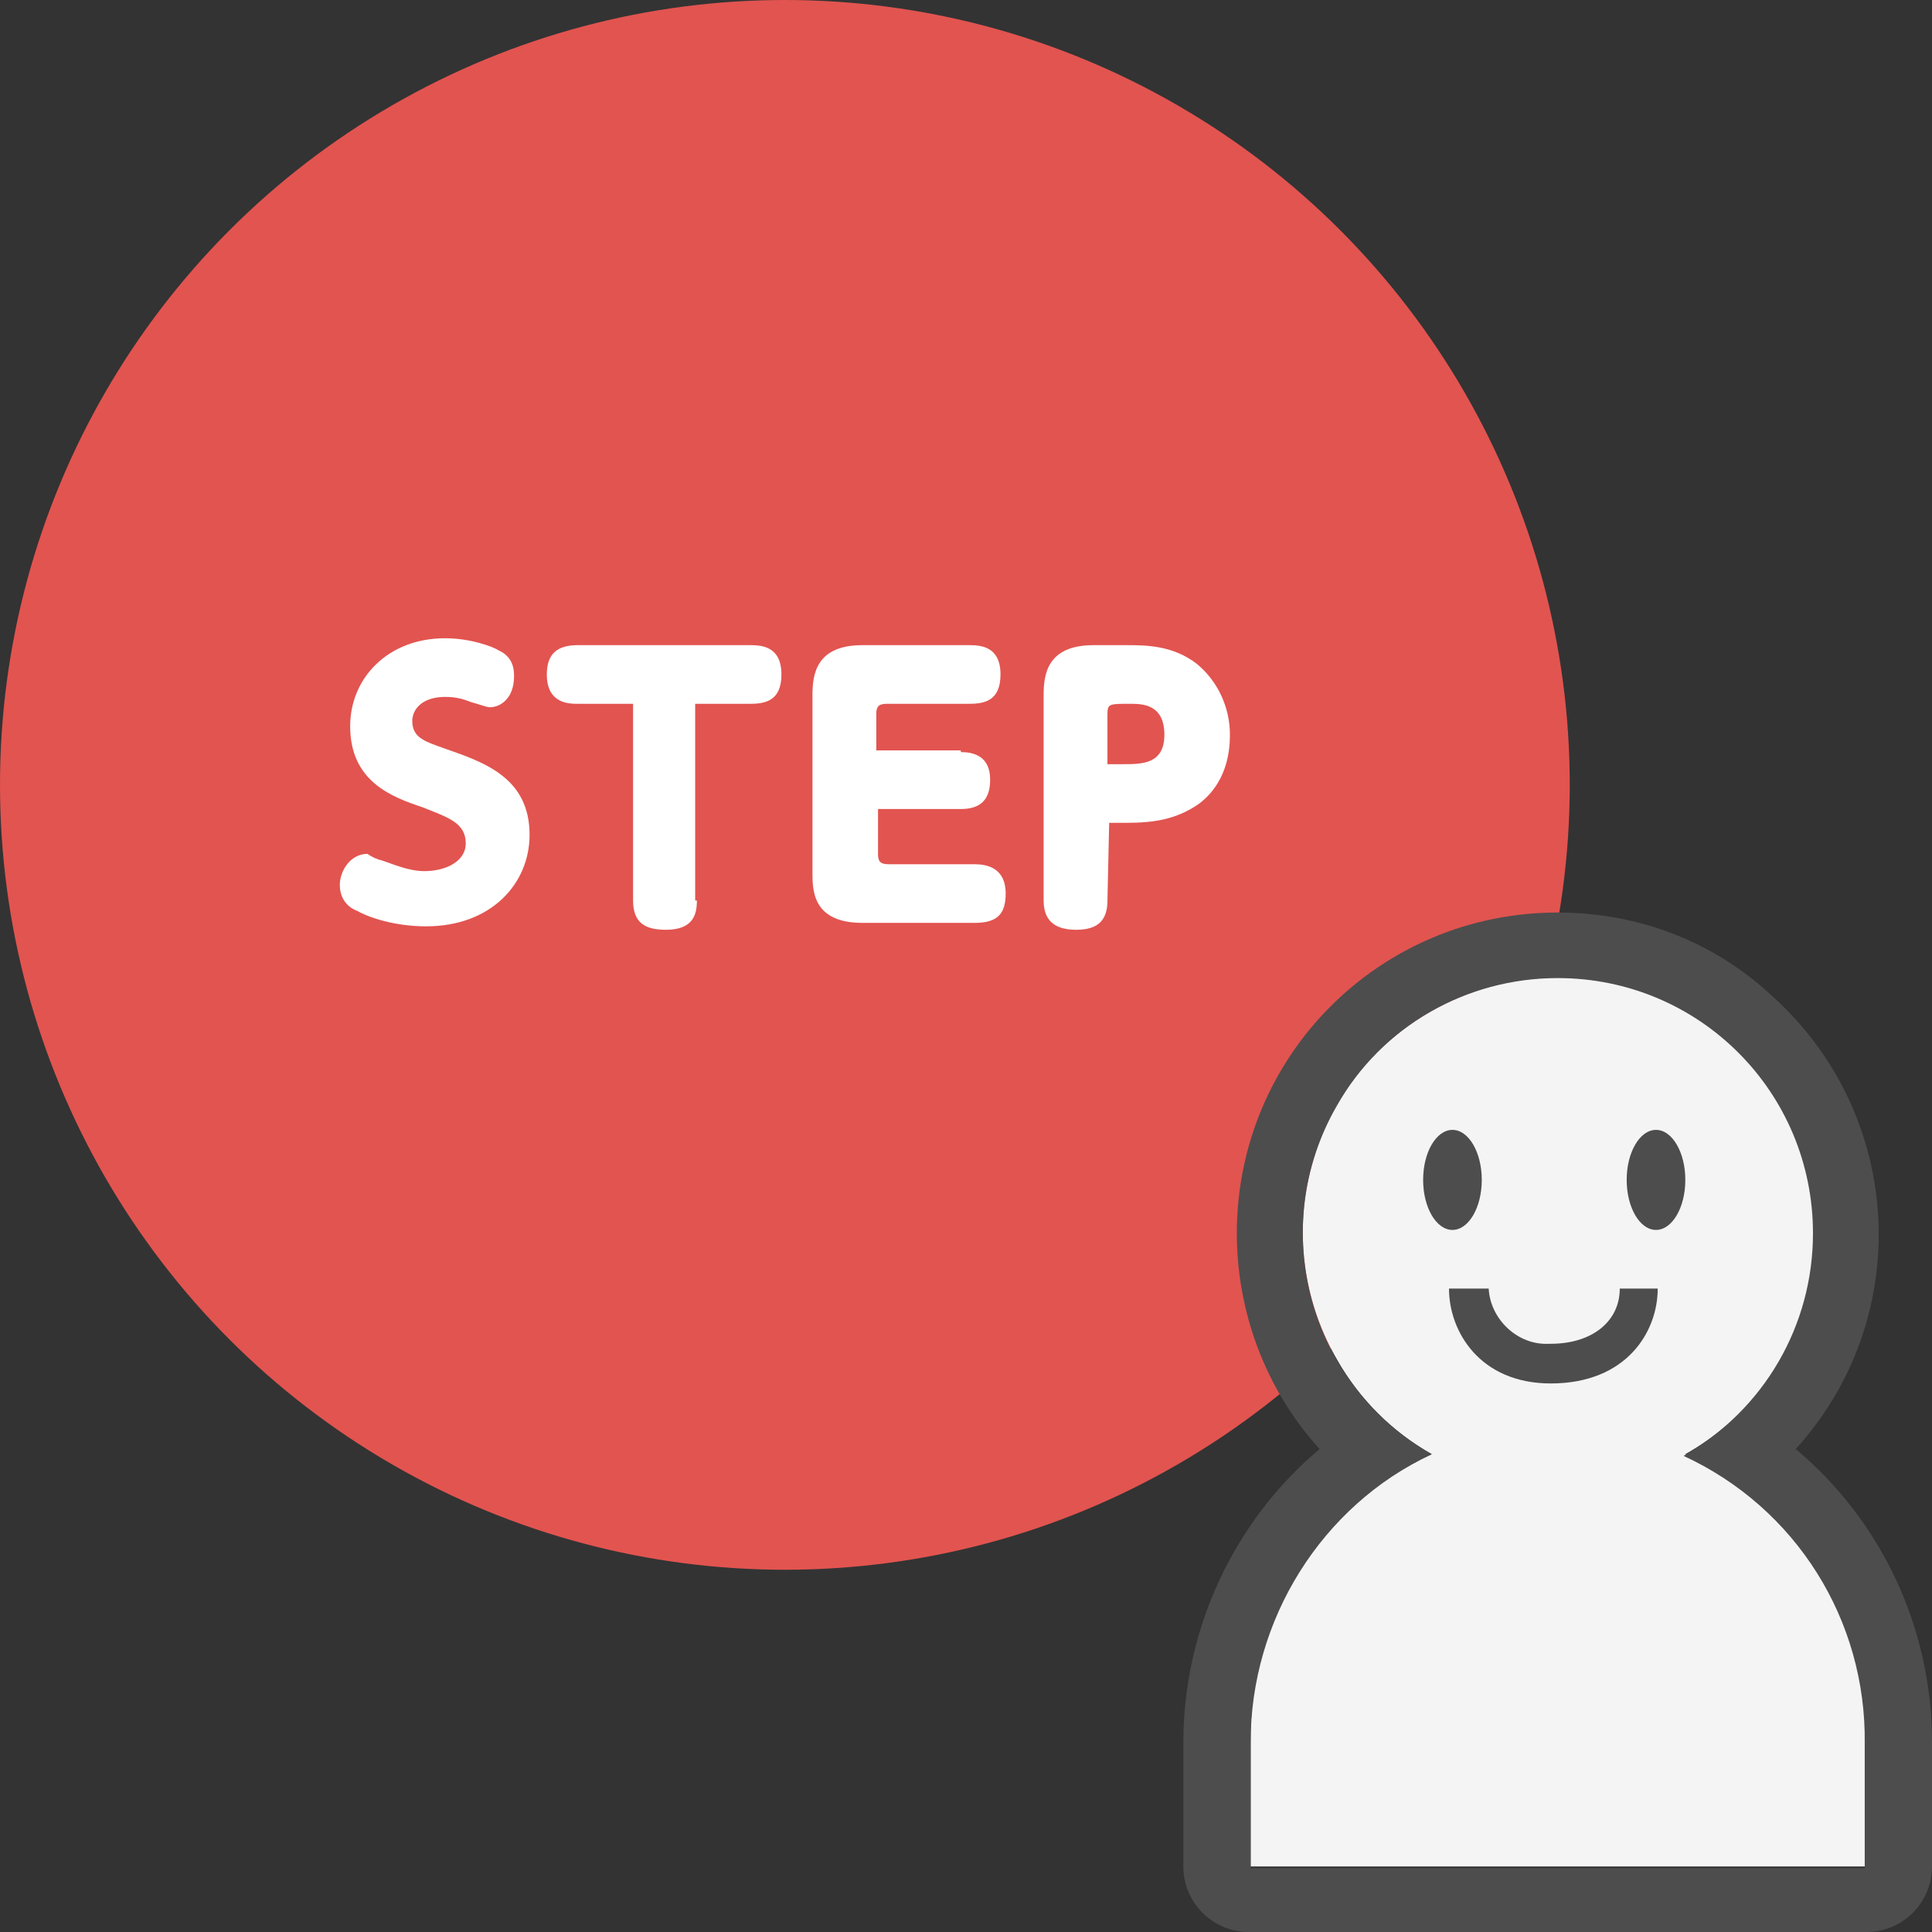
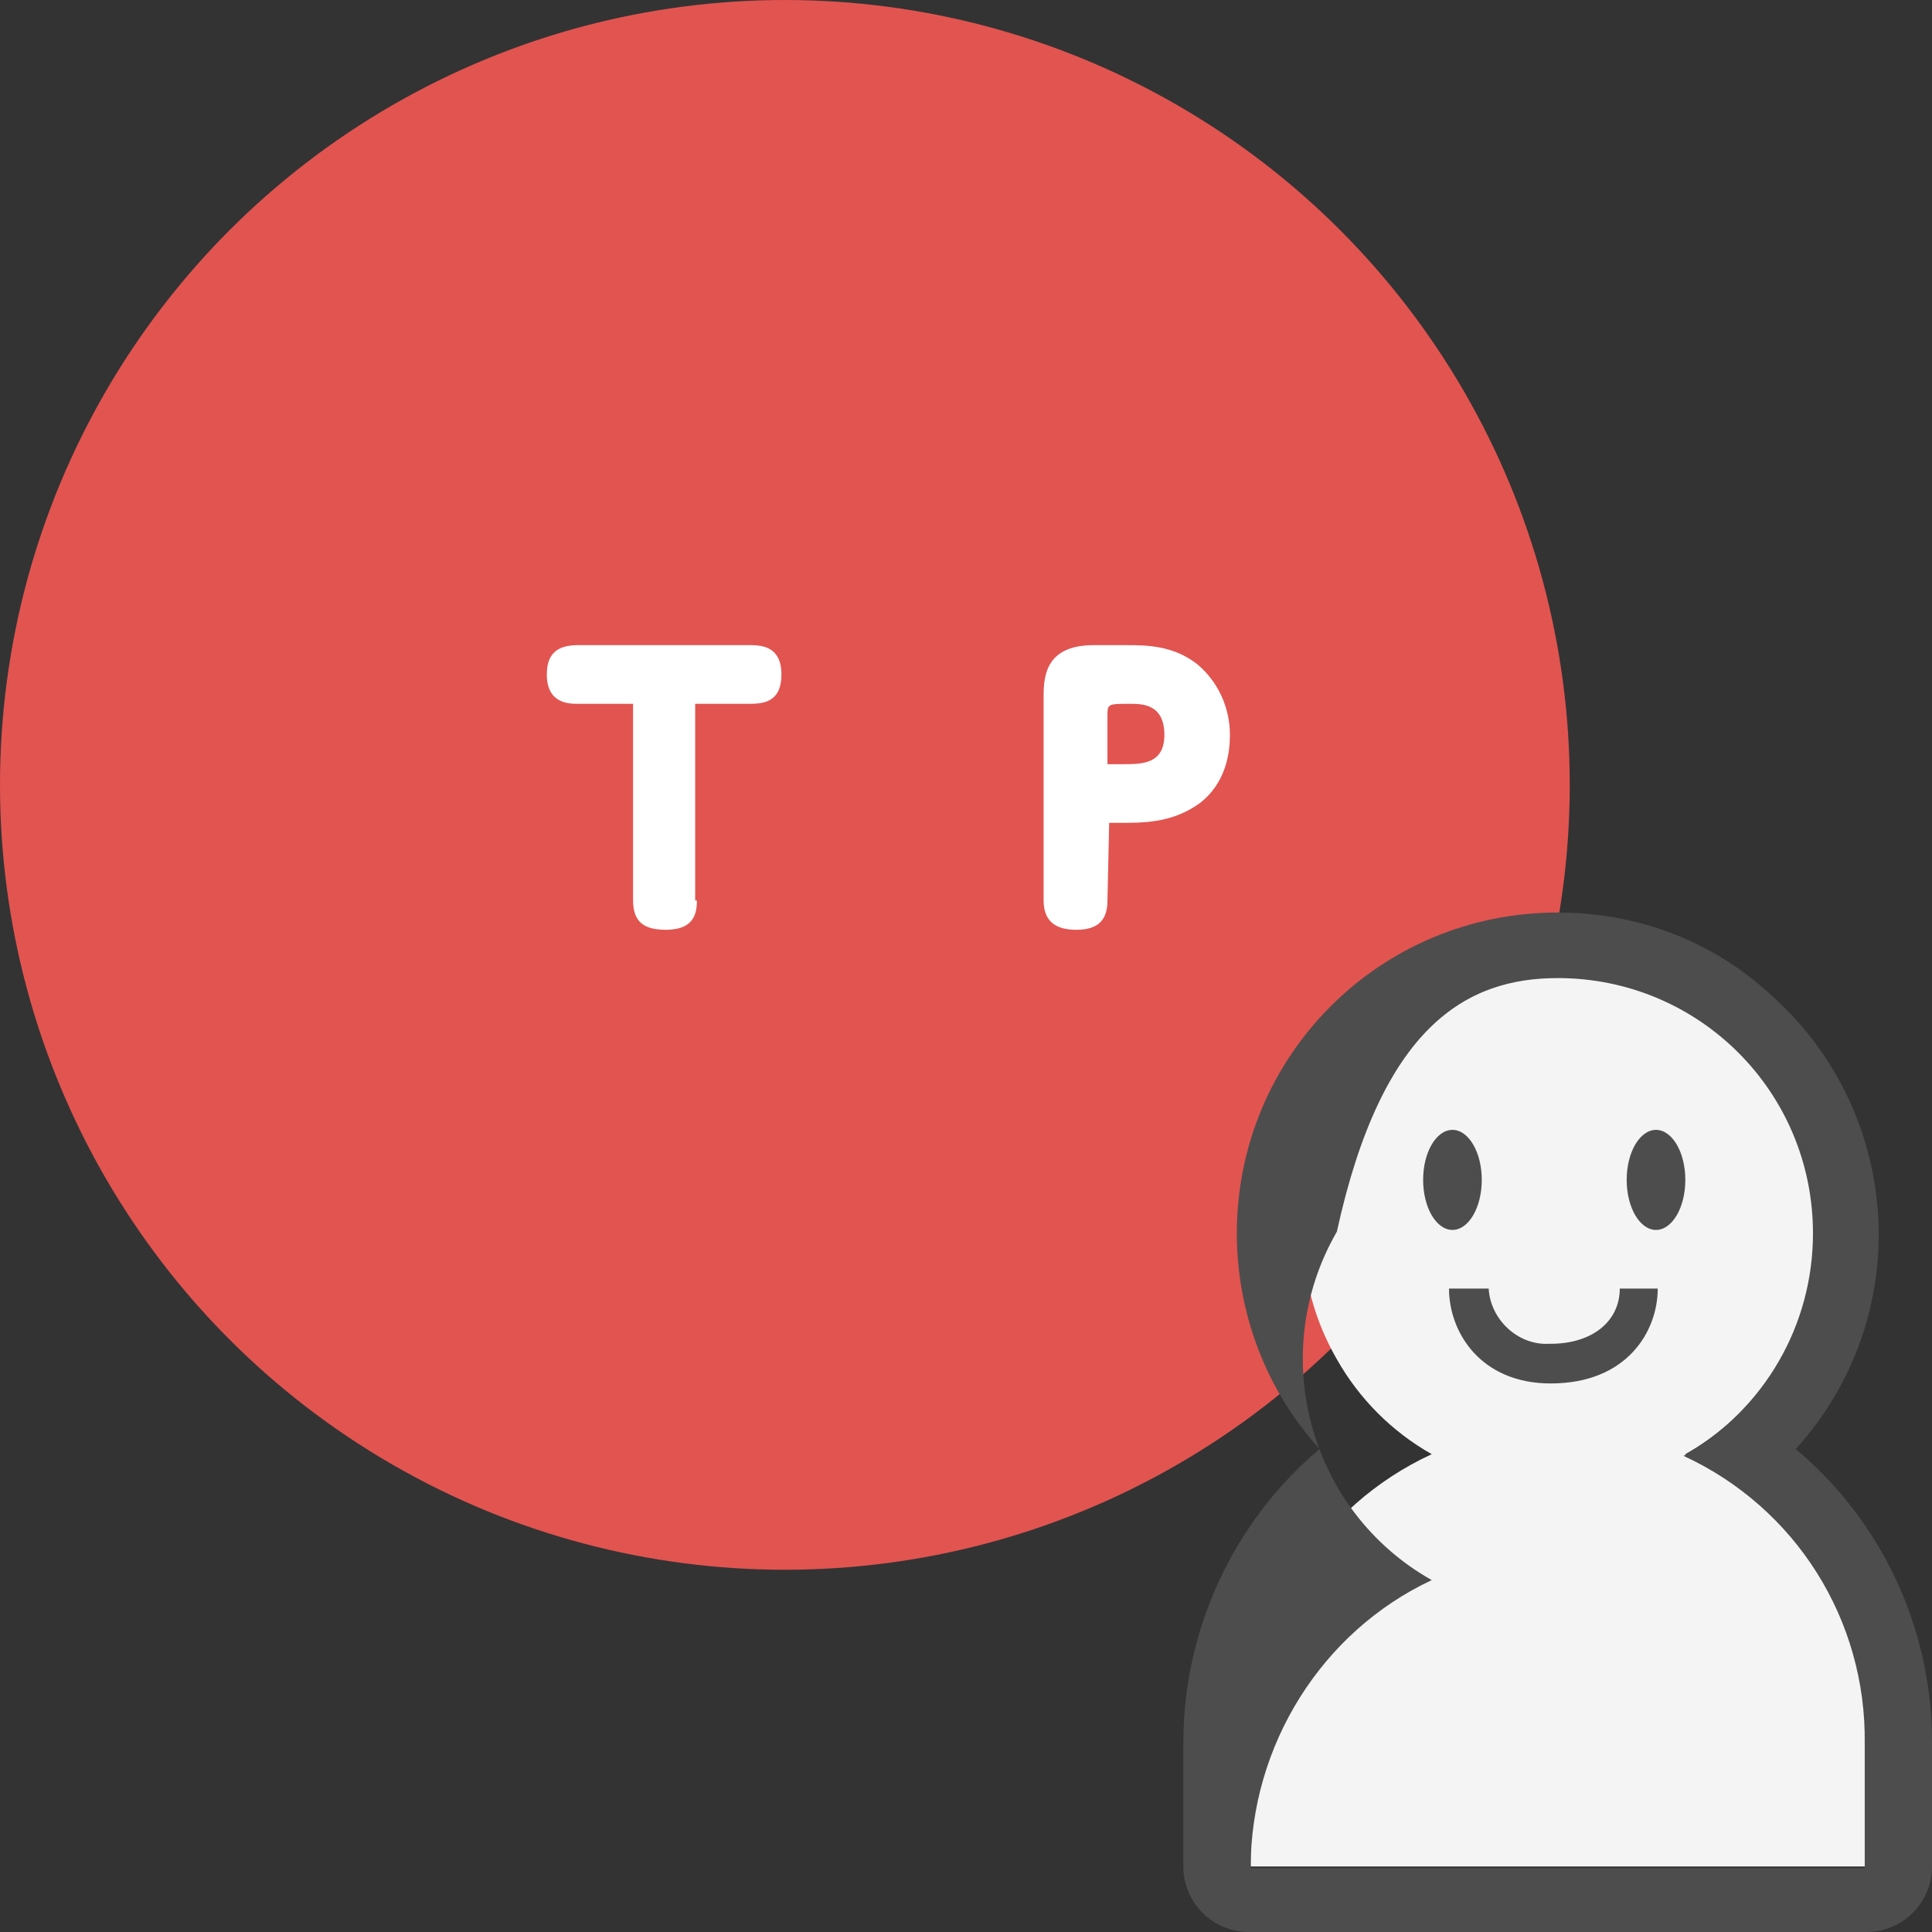
<svg xmlns="http://www.w3.org/2000/svg" version="1.1" x="0px" y="0px" viewBox="0 0 112 112" style="enable-background:new 0 0 112 112;" xml:space="preserve">
  <rect x="0" y="0" width="112" height="112" fill="#333333" stroke="none" />
  <style type="text/css">
	.st0{fill:#D1D1D1;}
	.st1{fill:#4B4B4B;}
	.st2{fill:#F5F4F4;}
	.st3{fill:#4D4D4D;}
	.st4{fill:#FFFFF3;}
	.st5{fill:#E35450;}
	.st6{fill:#FFFFFF;}
	.st7{fill:#FFFFFF;stroke:#4D4D4D;stroke-width:2.126;stroke-miterlimit:10;}
	.st8{display:none;fill:#1474B8;}
	.st9{fill:#FFFFFF;stroke:#B3B3B3;stroke-miterlimit:10;}
	.st10{fill:#1474B8;}
	.st11{fill:#156A9E;}
	.st12{fill:#F6F5F5;}
	.st13{fill:#F1CF49;}
	.st14{fill:#EEFCFF;}
	.st15{fill-rule:evenodd;clip-rule:evenodd;fill:#E25450;}
	.st16{fill:#575757;}
	.st17{fill:#F5F4F5;}
	.st18{fill:#585757;}
	.st19{fill-rule:evenodd;clip-rule:evenodd;fill:#E35450;}
	.st20{fill:#4B4948;}
	.st21{display:none;fill:#4D4D4D;stroke:#4D4D4D;stroke-width:2.268;stroke-miterlimit:10;}
	.st22{fill:#E25450;}
	.st23{fill:#FFFFFF;stroke:#4D4D4D;stroke-width:2.268;stroke-miterlimit:10;}
	.st24{fill:#606060;}
	.st25{fill:#84AC67;}
	.st26{fill:#F7DB52;}
	.st27{fill:#15B785;}
	.st28{fill:#1574B8;}
	.st29{display:none;fill:#FFFFF3;}
	.st30{display:none;}
	.st31{display:inline;fill:#4D4D4D;}
	.st32{display:inline;fill:#F1CF49;}
	.st33{display:inline;fill:#E25450;}
</style>
  <g id="レイヤー_8">
</g>
  <g id="レイヤー_13">
</g>
  <g id="レイヤー_14">
</g>
  <g id="レイヤー_9">
</g>
  <g id="suitcase">
</g>
  <g id="レイヤー_11">
</g>
  <g id="レイヤー_12_2_">
</g>
  <g id="ico_x5F_point">
</g>
  <g id="treatment">
</g>
  <g id="unknown">
</g>
  <g id="number">
</g>
  <g id="ico_x5F_user">
</g>
  <g id="ico_x5F_helpdesk_1_">
</g>
  <g id="がいど">
</g>
  <g id="Wifi">
    <g id="レイヤー_14_1_">
      <g>
        <g>
          <circle class="st22" cx="45.5" cy="45.5" r="45.5" />
          <g>
-             <path class="st6" d="M22.2,49.9c0.6,0.2,1.5,0.6,2.4,0.6c1.3,0,2.4-0.6,2.4-1.6c0-1.2-1-1.5-2.5-2.1c-1.8-0.6-4.2-1.5-4.2-4.7       c0-2.8,2.2-5.1,5.5-5.1c1.5,0,2.8,0.5,3.1,0.7c0.9,0.4,0.9,1.2,0.9,1.5c0,1.3-0.8,1.8-1.4,1.8c-0.2,0-0.7-0.2-1.1-0.3       c-0.5-0.2-0.9-0.3-1.5-0.3c-1.3,0-1.9,0.7-1.9,1.4c0,1,0.8,1.2,1.9,1.6c2.3,0.8,4.9,1.7,4.9,5c0,2.8-2.2,5.3-6,5.3       c-1.8,0-3.3-0.5-4-0.9c-0.3-0.1-1-0.5-1-1.5c0-0.8,0.6-1.8,1.6-1.8C21.6,49.7,21.8,49.8,22.2,49.9z" />
            <path class="st6" d="M40.4,52.2c0,0.8-0.2,1.7-1.8,1.7c-1.2,0-1.9-0.4-1.9-1.7V40.8h-3.2c-0.5,0-1.8,0-1.8-1.7       c0-1.2,0.6-1.7,1.8-1.7h10c0.7,0,1.8,0.1,1.8,1.7c0,1.5-0.9,1.7-1.8,1.7h-3.2v11.4H40.4z" />
-             <path class="st6" d="M55.7,43.6c0.7,0,1.7,0.2,1.7,1.6c0,1.2-0.6,1.7-1.7,1.7h-4.8v2.6c0,0.4,0.1,0.6,0.6,0.6h5       c0.7,0,1.8,0.2,1.8,1.7c0,1.2-0.5,1.7-1.8,1.7H50c-2.9,0-2.9-1.9-2.9-2.9V40.3c0-1.2,0.2-2.9,2.9-2.9h6.2       c0.7,0,1.8,0.1,1.8,1.7c0,1.5-0.9,1.7-1.8,1.7h-4.8c-0.5,0-0.6,0.2-0.6,0.6v2.1h4.9V43.6z" />
            <path class="st6" d="M64.2,52.2c0,1.1-0.5,1.7-1.8,1.7c-1.1,0-1.9-0.4-1.9-1.7V40.3c0-1.2,0.2-2.9,2.9-2.9h1.9       c1.1,0,2.7,0,4.1,1.1c1.2,1,1.9,2.5,1.9,4.1c0,1-0.2,2.8-1.8,4c-1.3,0.9-2.6,1.1-4.2,1.1h-1L64.2,52.2L64.2,52.2z M65.1,44.3       c1.1,0,2.4,0,2.4-1.7c0-1.8-1.3-1.8-2-1.8c-1.2,0-1.3,0-1.3,0.6v2.9H65.1z" />
          </g>
        </g>
        <g>
          <path id="_パス__6_" class="st2" d="M97.7,84.3c7.1-4,9.6-13.1,5.5-20.2S90.1,54.6,83,58.6s-9.6,13.1-5.5,20.2      c1.3,2.3,3.2,4.2,5.5,5.5c-6.5,3-10.6,9.5-10.5,16.7v7.2h35.8V101C108.2,93.8,104.1,87.3,97.7,84.3z" />
-           <path id="_複合パス__6_" class="st3" d="M90.3,56.7c8.2,0,14.8,6.6,14.8,14.8c0,5.3-2.8,10.2-7.5,12.9      c6.5,3,10.6,9.5,10.5,16.7v7.2H72.5V101c0-7.1,4.1-13.7,10.5-16.7c-7.1-4-9.6-13.1-5.5-20.2C80.1,59.5,85,56.7,90.3,56.7       M90.3,52.9c-10.3,0-18.6,8.3-18.6,18.6c0,4.6,1.7,9.1,4.8,12.5c-5,4.2-7.9,10.5-7.9,17v7.2c0,2.1,1.7,3.8,3.8,3.8h35.8      c2.1,0,3.8-1.7,3.8-3.8V101c0-6.6-2.9-12.8-7.9-17c6.9-7.6,6.3-19.3-1.3-26.2C99.4,54.6,95,52.9,90.3,52.9z" />
+           <path id="_複合パス__6_" class="st3" d="M90.3,56.7c8.2,0,14.8,6.6,14.8,14.8c0,5.3-2.8,10.2-7.5,12.9      c6.5,3,10.6,9.5,10.5,16.7v7.2H72.5c0-7.1,4.1-13.7,10.5-16.7c-7.1-4-9.6-13.1-5.5-20.2C80.1,59.5,85,56.7,90.3,56.7       M90.3,52.9c-10.3,0-18.6,8.3-18.6,18.6c0,4.6,1.7,9.1,4.8,12.5c-5,4.2-7.9,10.5-7.9,17v7.2c0,2.1,1.7,3.8,3.8,3.8h35.8      c2.1,0,3.8-1.7,3.8-3.8V101c0-6.6-2.9-12.8-7.9-17c6.9-7.6,6.3-19.3-1.3-26.2C99.4,54.6,95,52.9,90.3,52.9z" />
          <ellipse id="_パス_2_6_" class="st3" cx="84.2" cy="68.4" rx="1.7" ry="2.9" />
          <ellipse id="_パス_3_6_" class="st3" cx="96" cy="68.4" rx="1.7" ry="2.9" />
          <path id="_パス_4_6_" class="st3" d="M89.9,80.2c-4.1,0-5.9-3-5.9-5.5h2.3c0.1,1.8,1.7,3.3,3.5,3.2h0.1c2.4,0,4-1.3,4-3.2h2.2      C96.1,77.2,94.3,80.2,89.9,80.2z" />
        </g>
      </g>
    </g>
  </g>
</svg>